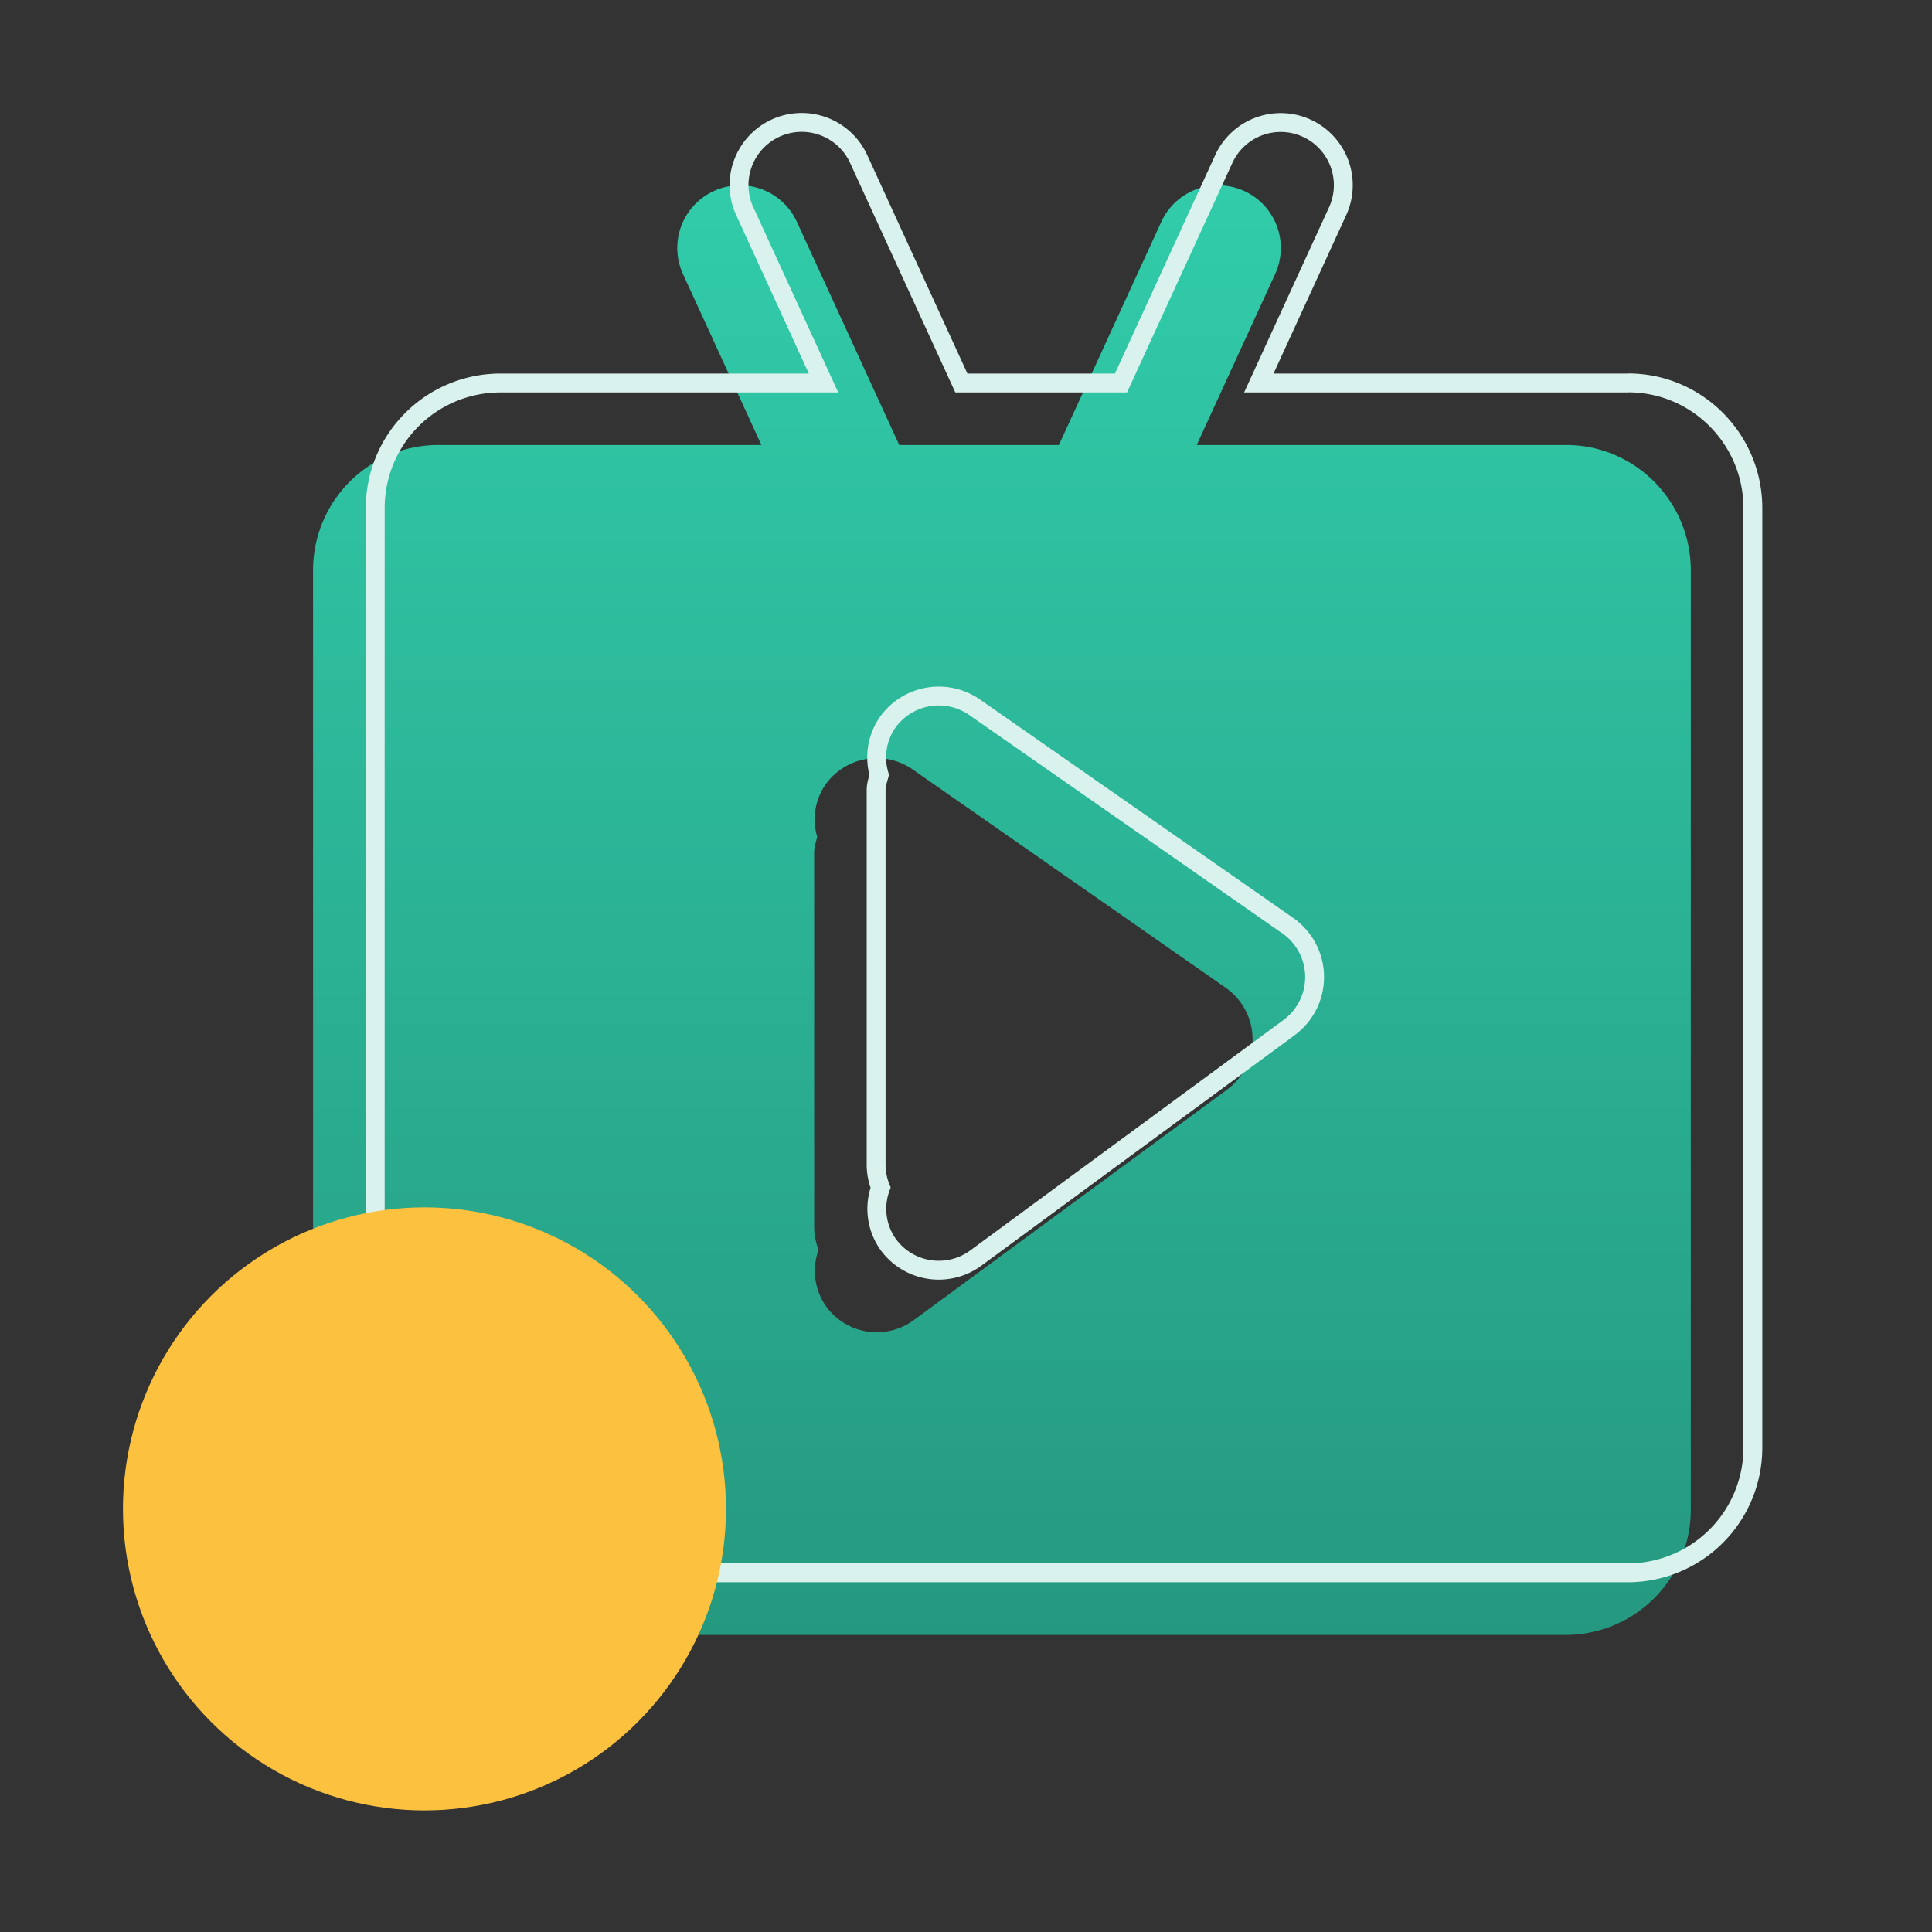
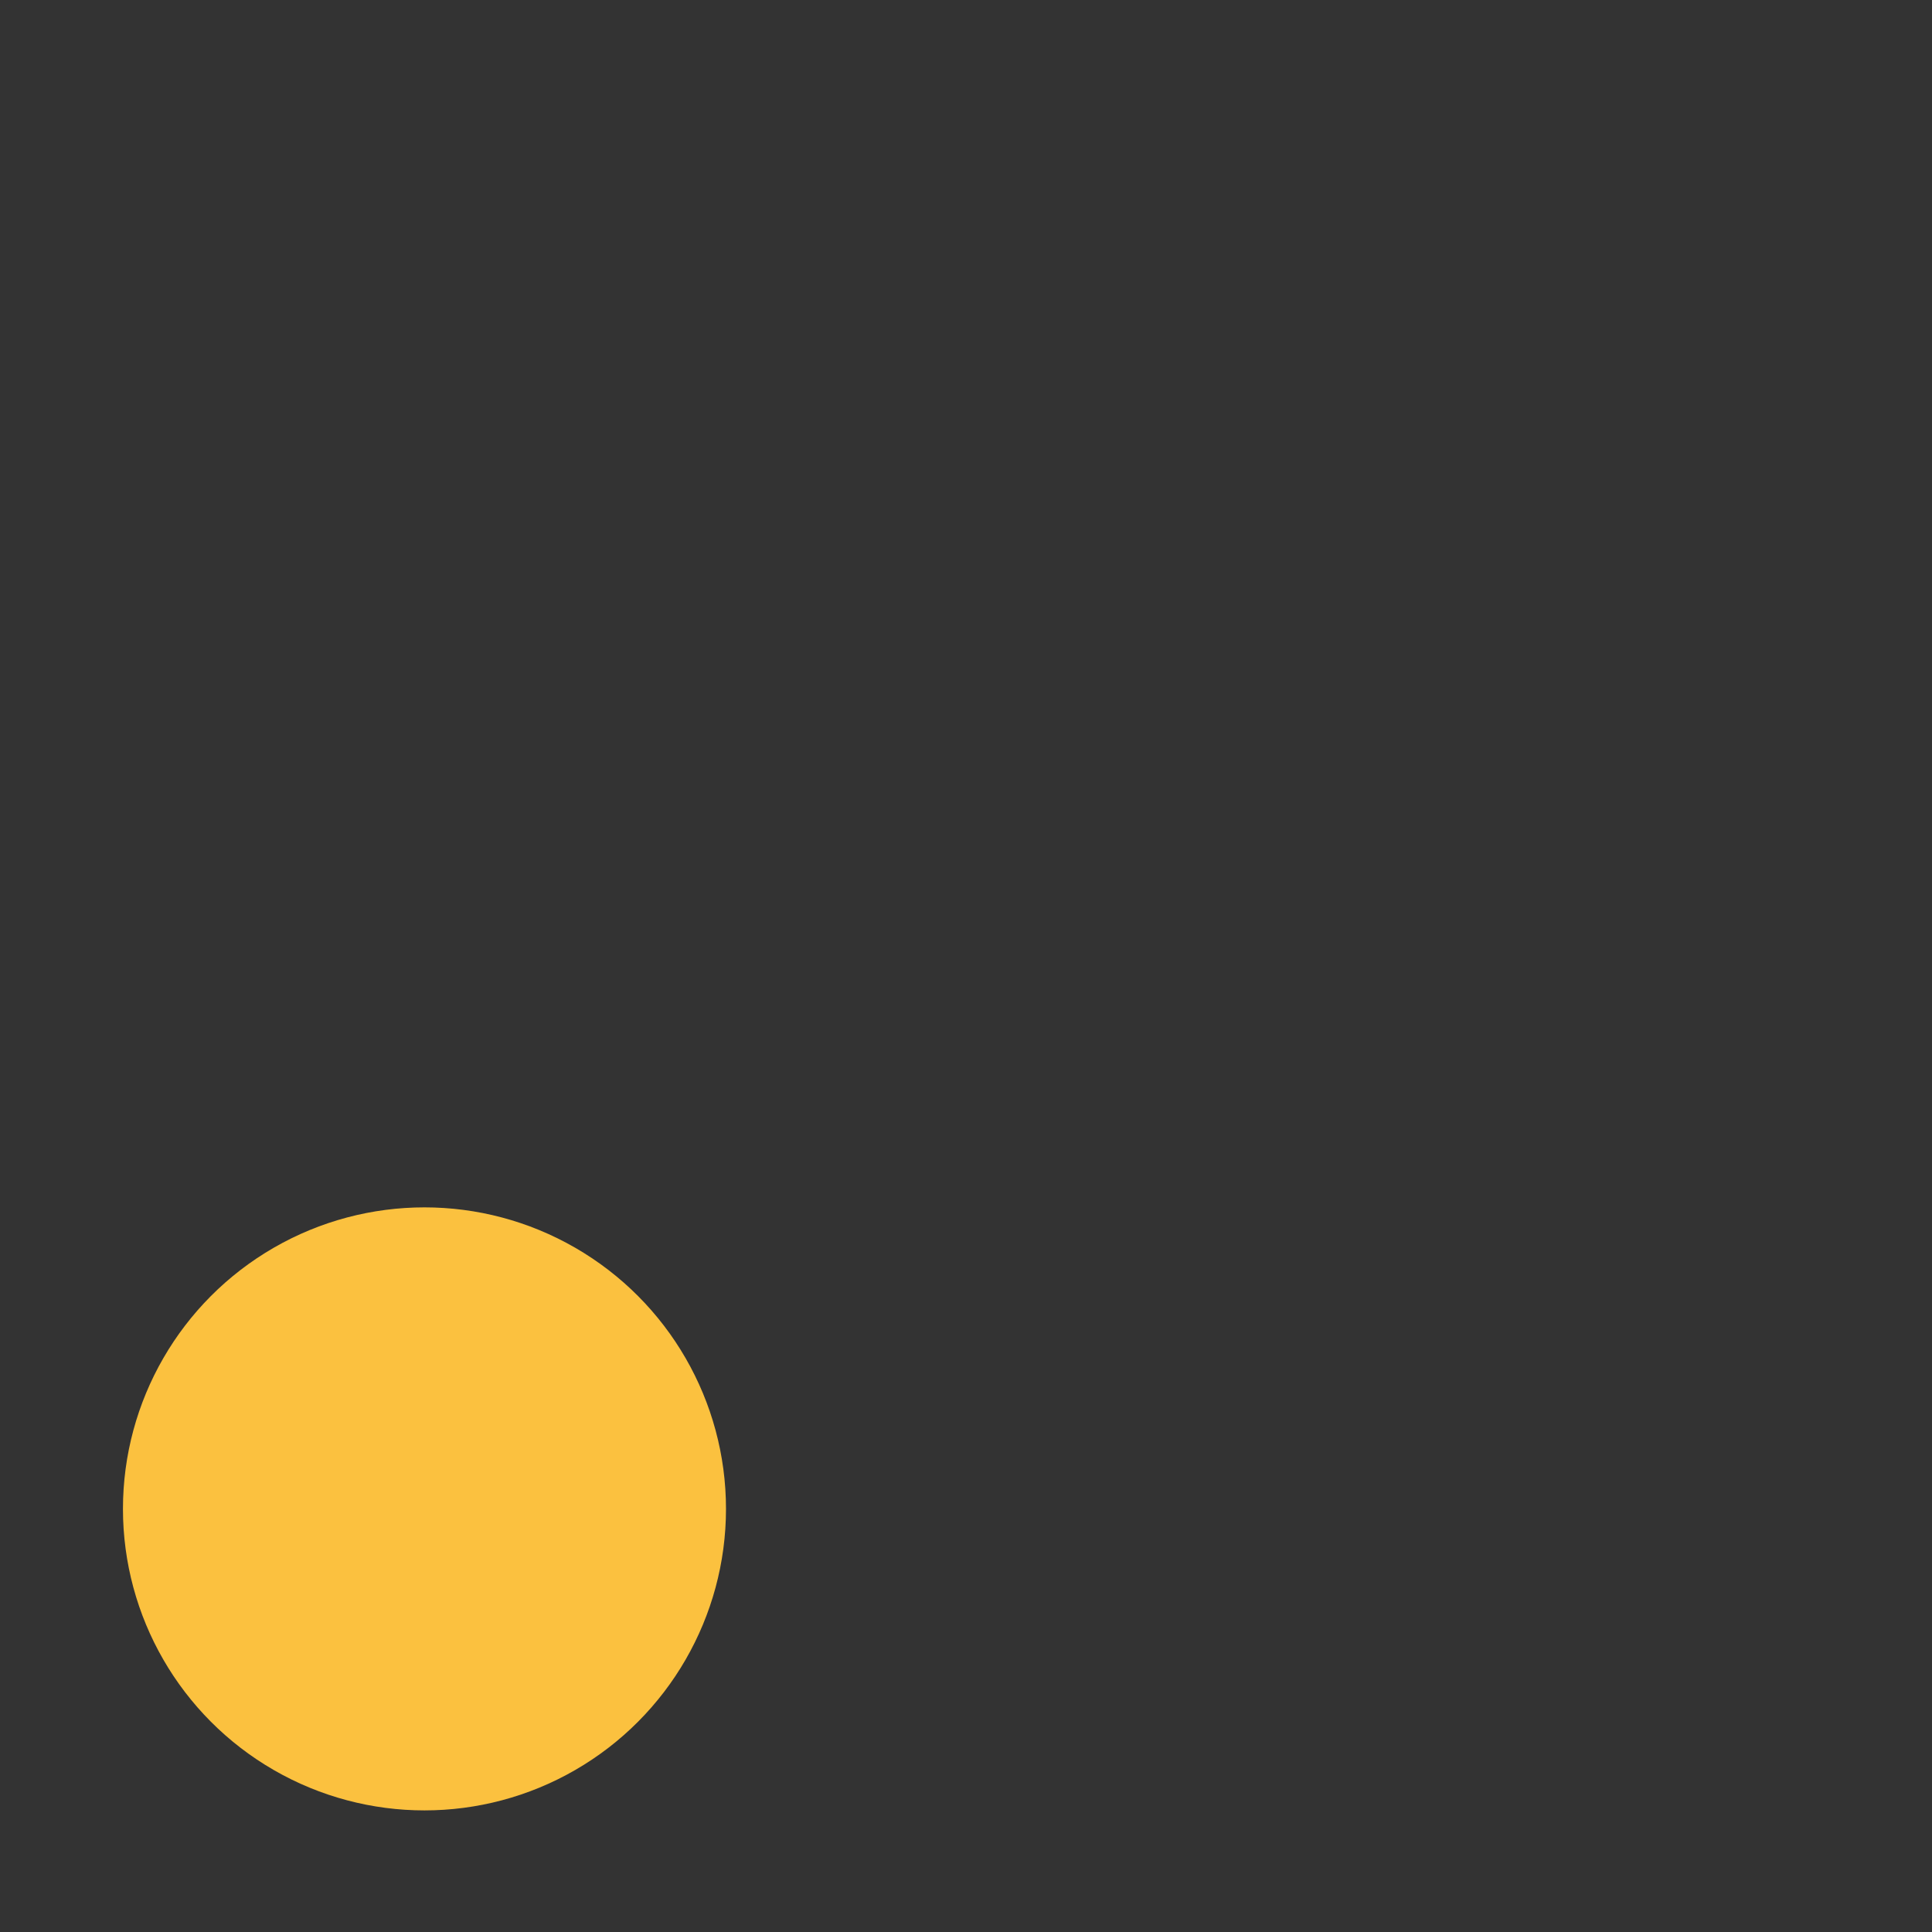
<svg xmlns="http://www.w3.org/2000/svg" id="图层_1" data-name="图层 1" viewBox="0 0 1024 1024">
  <rect x="0" y="0" width="1024" height="1024" fill="#333333" stroke="none" />
  <defs>
    <style>.cls-1{fill:url(#未命名的渐变_9);}.cls-2{fill:none;stroke:#daf2ed;stroke-miterlimit:10;stroke-width:10px;}.cls-3{fill:#fbc13f;}</style>
    <linearGradient id="未命名的渐变_9" x1="531.04" y1="866.54" x2="531.04" y2="98.23" gradientUnits="userSpaceOnUse">
      <stop offset="0" stop-color="#259980" />
      <stop offset="1" stop-color="#31ccaa" />
    </linearGradient>
  </defs>
  <title>视频专区</title>
-   <path class="cls-1" d="M650.33,577.56l-166,122.12A33.14,33.14,0,0,1,438,692.61a32.63,32.63,0,0,1-4.12-30.21,33.25,33.25,0,0,1-2.35-11.61V451.63c0-2.83.93-5.35,1.63-8A32.58,32.58,0,0,1,437.42,416a33.32,33.32,0,0,1,46.24-8.23l166,115.78a33.19,33.19,0,0,1,.66,54M830.14,235.87H634.29l41.56-90.62A33.19,33.19,0,1,0,615.5,117.6L561.23,235.87H476.62L422.38,117.6A33.21,33.21,0,1,0,362,145.28l41.56,90.59H232.05a66.35,66.35,0,0,0-66.12,66.38V800.16a66.33,66.33,0,0,0,66.12,66.38H830.1a66.32,66.32,0,0,0,66.06-66.38V302.25c0-36.57-29.61-66.38-66.06-66.38" />
-   <path class="cls-2" d="M683.25,544.64l-166,122.12a33.14,33.14,0,0,1-46.41-7.07,32.59,32.59,0,0,1-4.11-30.21,33,33,0,0,1-2.36-11.61V418.7c0-2.82.93-5.34,1.63-8a32.62,32.62,0,0,1,4.31-27.62,33.32,33.32,0,0,1,46.24-8.23l166,115.78a33.19,33.19,0,0,1,.66,54M863.06,203H667.21l41.56-90.62a33.19,33.19,0,1,0-60.34-27.65L594.15,203H509.54L455.3,84.68a33.21,33.21,0,1,0-60.37,27.68L436.48,203H265a66.34,66.34,0,0,0-66.12,66.38V767.24A66.33,66.33,0,0,0,265,833.62H863a66.32,66.32,0,0,0,66.06-66.38V269.33c0-36.58-29.61-66.38-66.06-66.38" />
  <circle class="cls-3" cx="224.98" cy="799.74" r="159.81" />
</svg>